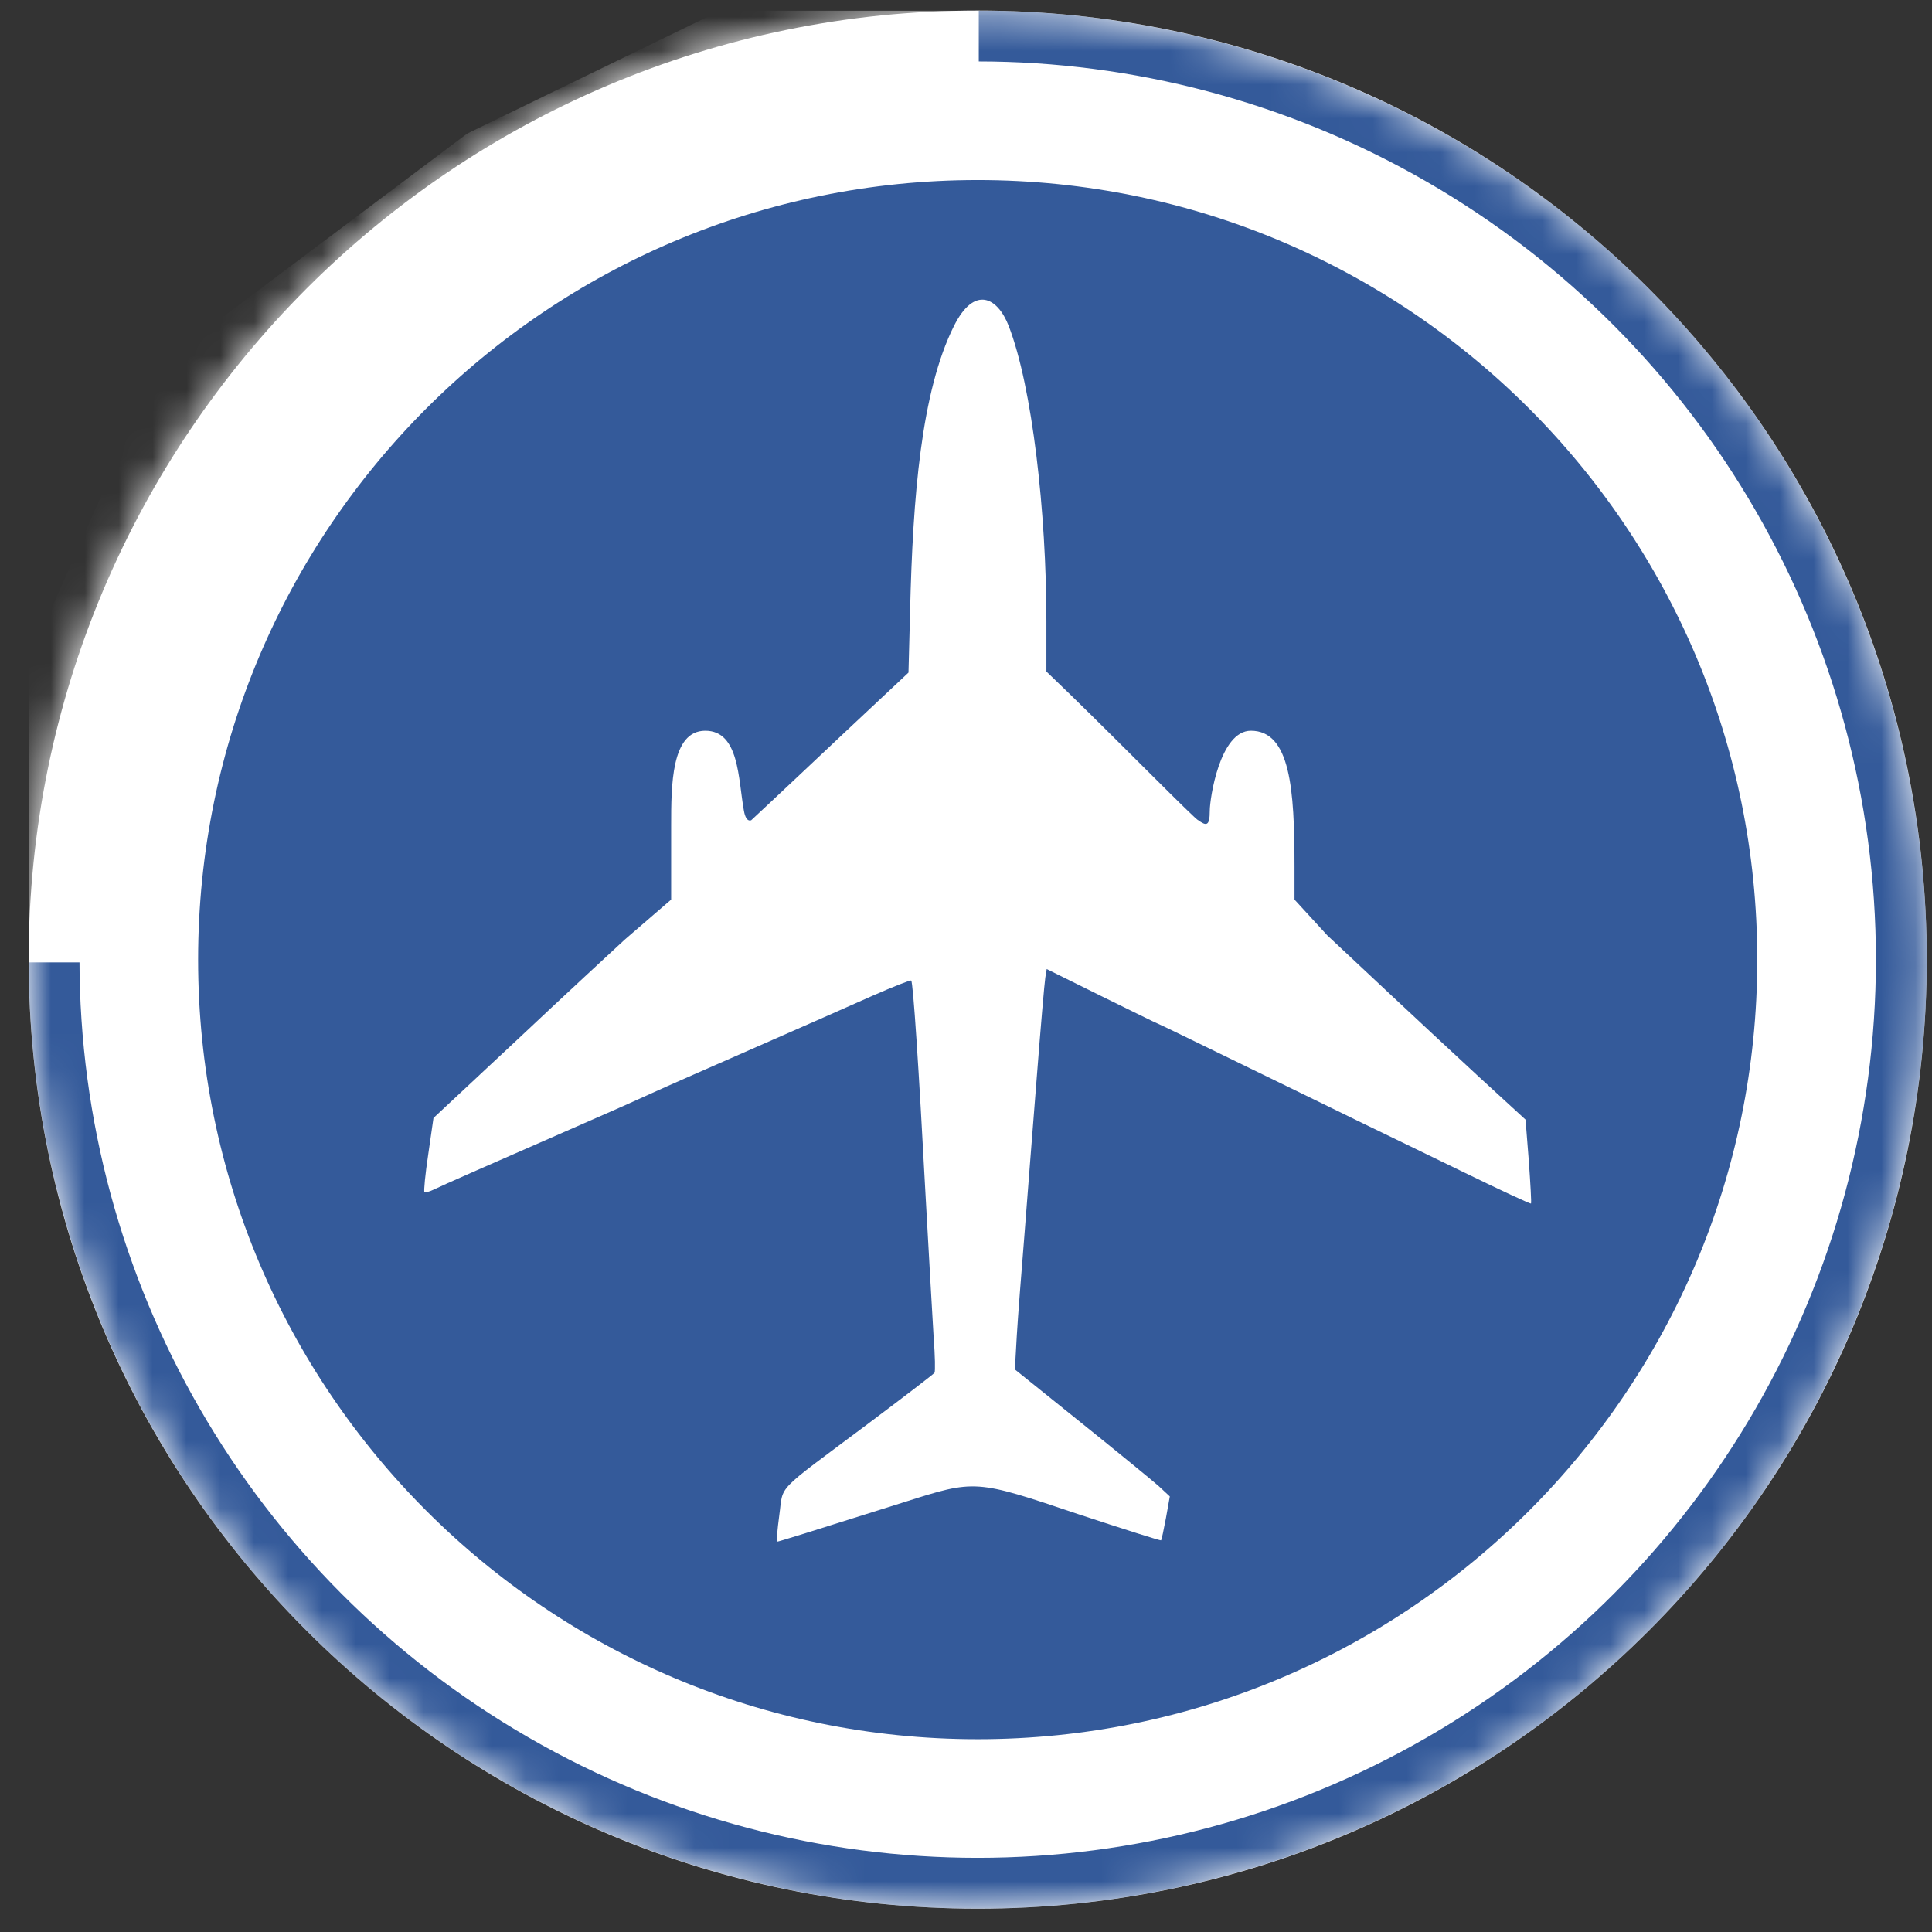
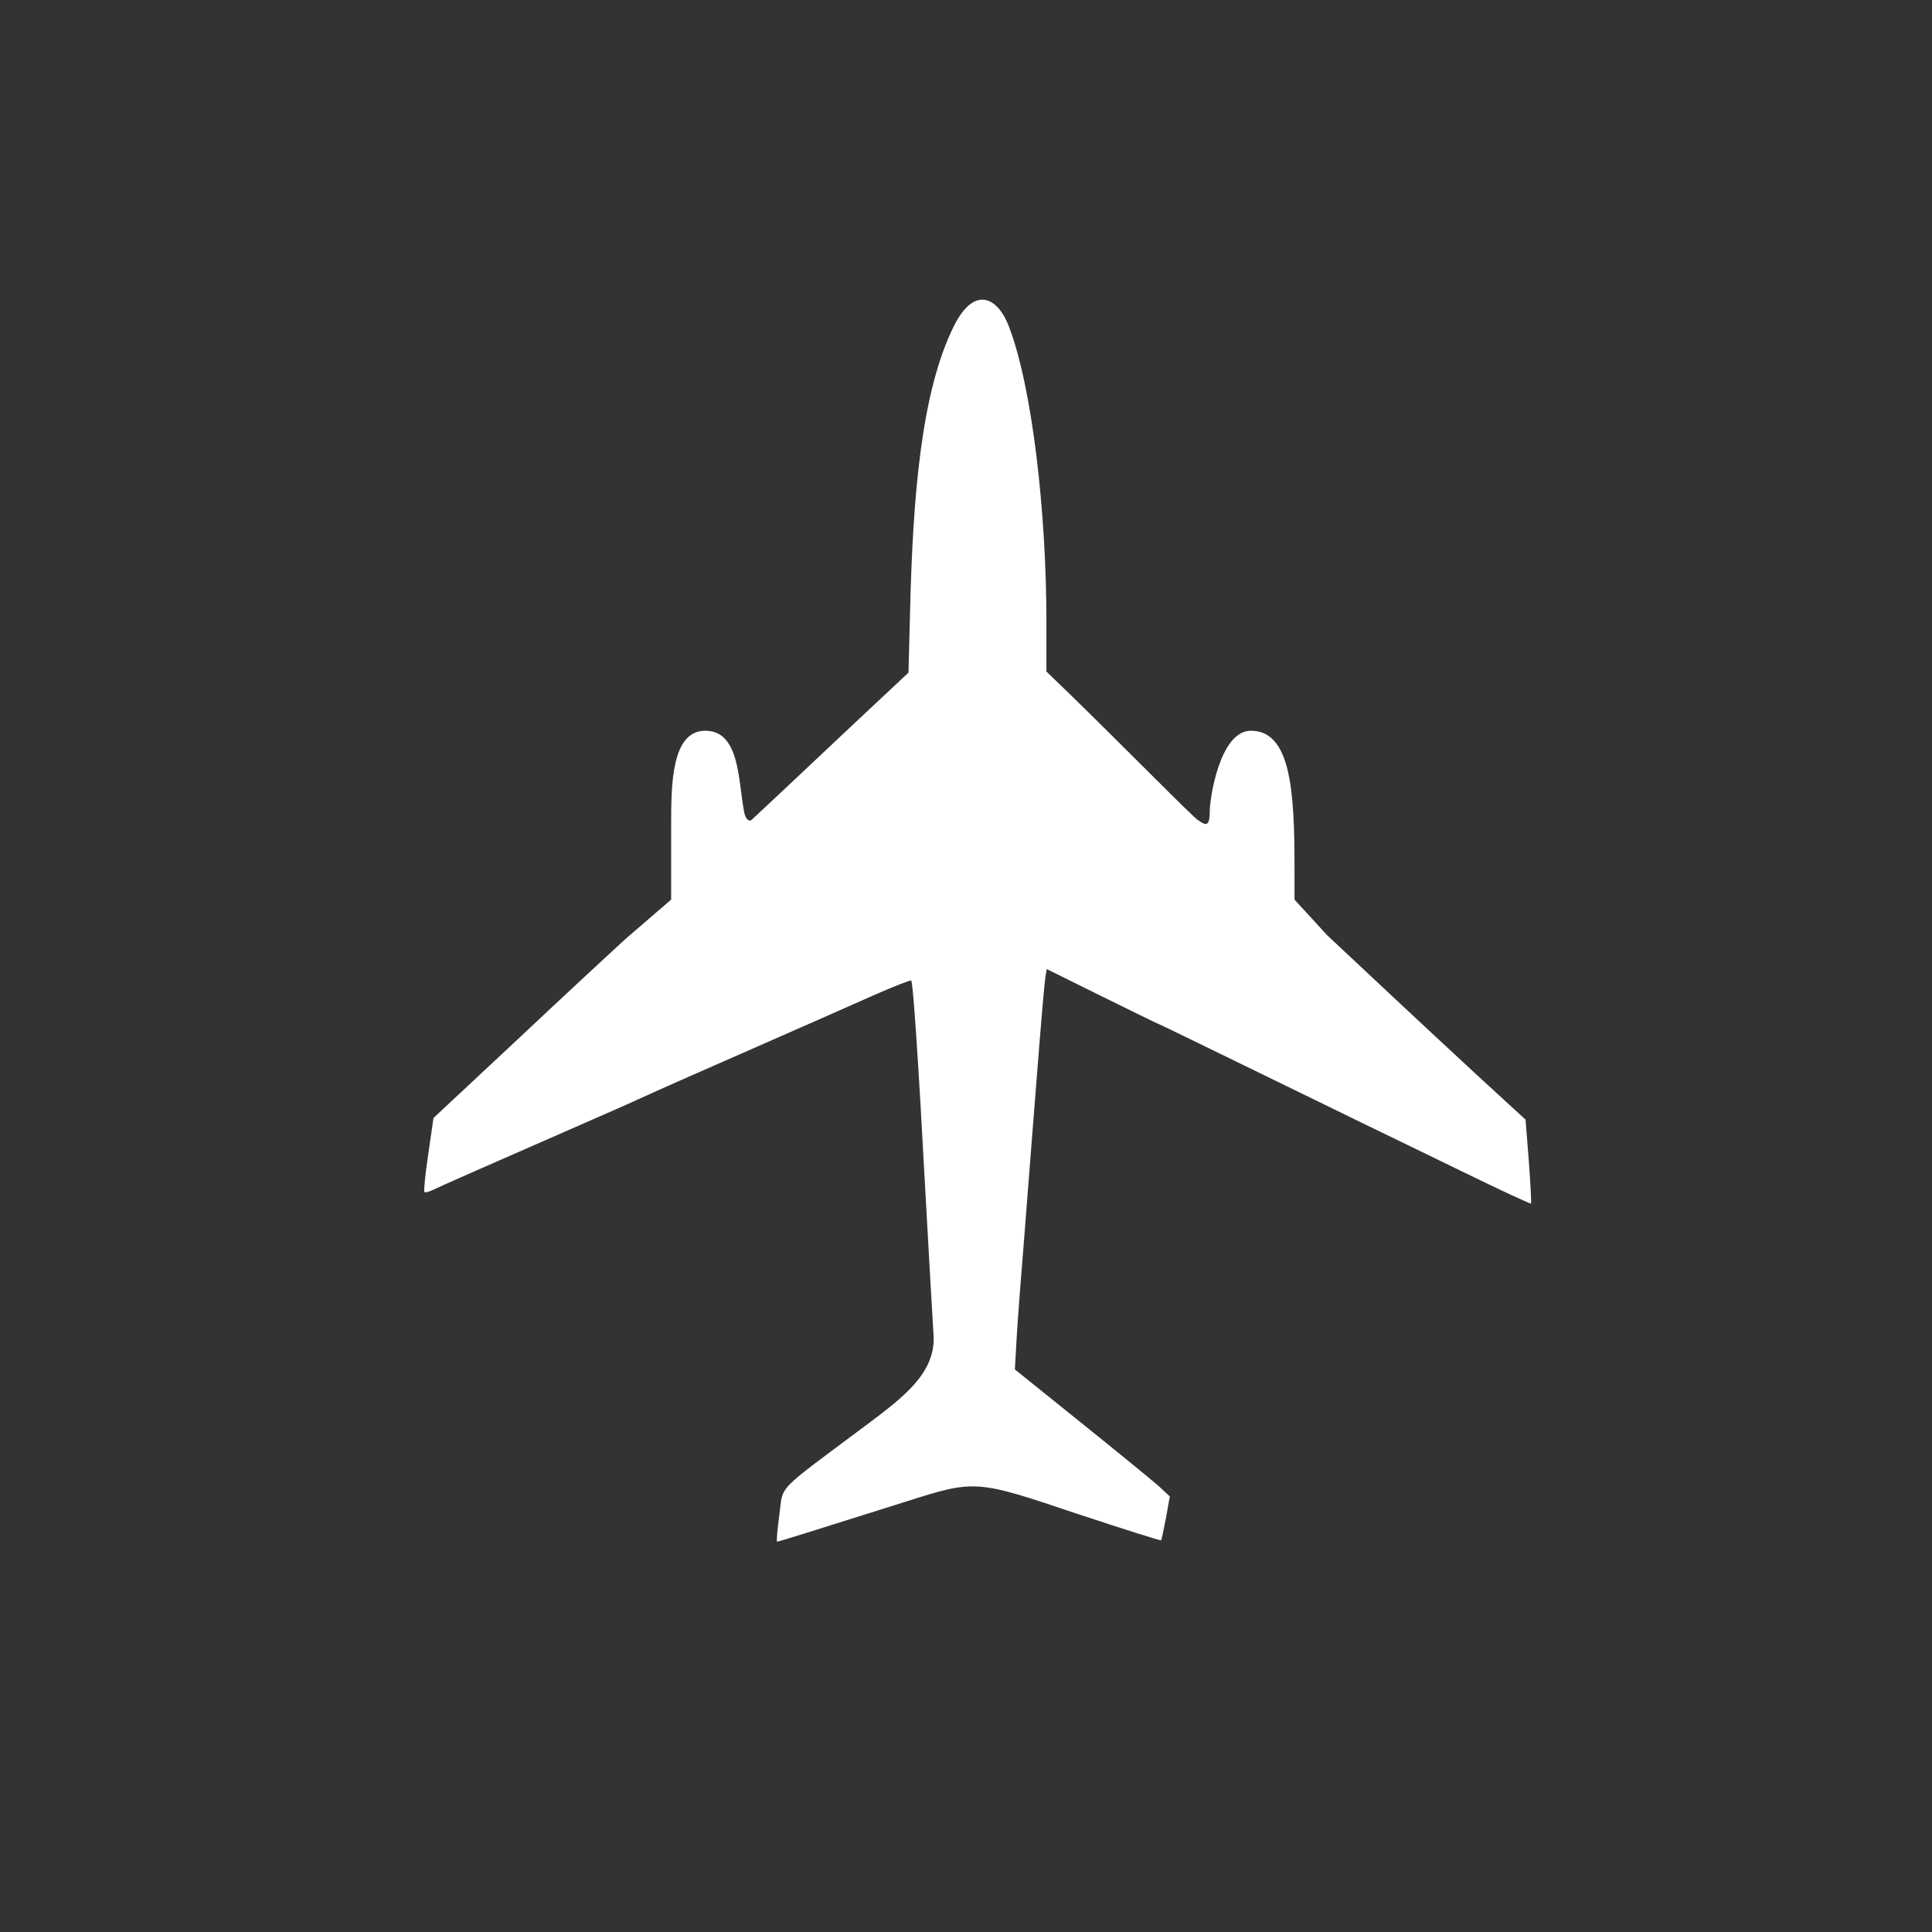
<svg xmlns="http://www.w3.org/2000/svg" width="57" height="57" viewBox="0 0 57 57" fill="none">
  <rect x="0" y="0" width="57" height="57" fill="#333333" stroke="none" />
  <g clip-path="url(#clip0_3803_10)">
-     <path d="M28.845 2.812C42.928 2.812 54.345 14.229 54.345 28.312C54.345 42.396 42.928 53.812 28.845 53.812C14.761 53.812 3.345 42.396 3.345 28.312C3.345 14.229 14.761 2.812 28.845 2.812Z" fill="#345A9A" stroke="white" stroke-width="5" />
    <mask id="mask0_3803_10" style="mask-type:alpha" maskUnits="userSpaceOnUse" x="0" y="0" width="57" height="57">
-       <circle cx="28" cy="28" r="28" transform="matrix(-1 0 0 1 56.845 0.312)" fill="#D9D9D9" />
-     </mask>
+       </mask>
    <g mask="url(#mask0_3803_10)">
      <circle cx="28" cy="28" r="27.25" transform="matrix(-1 0 0 1 56.845 0.312)" stroke="#345A9A" stroke-width="1.5" />
      <path d="M28.877 2.683V-0.131C28.877 -0.237 28.787 -0.322 28.681 -0.314L21.492 0.211C21.469 0.212 21.446 0.219 21.425 0.229L13.801 3.932C13.791 3.937 13.781 3.943 13.771 3.95L4.739 10.732C4.714 10.75 4.694 10.775 4.681 10.804L0.389 20.515C0.379 20.538 0.374 20.563 0.374 20.589V28.209C0.374 28.311 0.456 28.393 0.557 28.393H3.486C3.568 28.393 3.639 28.339 3.662 28.26L6.465 18.629C6.47 18.612 6.477 18.595 6.487 18.58L12.424 9.537C12.44 9.514 12.46 9.494 12.485 9.48L20.968 4.514C20.985 4.504 21.003 4.497 21.023 4.493L28.732 2.862C28.817 2.844 28.877 2.769 28.877 2.683Z" fill="white" />
    </g>
-     <path d="M28.145 9.617C27.174 11.561 26.932 14.674 26.851 17.999L26.803 19.844L24.974 21.559C23.971 22.506 22.927 23.485 22.66 23.736L22.166 24.197C22.166 24.197 22.015 24.292 21.948 23.922C21.777 22.983 21.815 21.559 20.808 21.559C19.801 21.559 19.801 23.178 19.801 24.369C19.801 24.938 19.801 26.541 19.801 26.541L18.428 27.725C18.04 28.081 16.608 29.407 15.257 30.678L12.789 32.984L12.635 34.052C12.546 34.642 12.498 35.144 12.522 35.168C12.538 35.193 12.668 35.16 12.797 35.096C13.008 34.99 14.391 34.383 17.441 33.048C18 32.806 18.801 32.45 19.221 32.256C19.642 32.061 21.05 31.447 22.337 30.88C23.631 30.314 25.168 29.634 25.767 29.367C26.358 29.108 26.867 28.906 26.884 28.93C26.94 28.987 27.102 31.406 27.312 35.354C27.41 37.102 27.515 38.963 27.547 39.481C27.587 39.999 27.596 40.46 27.571 40.5C27.555 40.533 26.657 41.22 25.589 42.021C22.83 44.085 23.121 43.777 22.992 44.7C22.935 45.128 22.903 45.484 22.927 45.484C22.968 45.484 23.777 45.234 26.673 44.319C28.785 43.648 28.769 43.648 31.819 44.675C33.146 45.112 34.238 45.46 34.255 45.444C34.271 45.428 34.335 45.128 34.4 44.781L34.513 44.149L34.174 43.834C33.979 43.664 32.952 42.822 31.884 41.965L29.942 40.403L29.999 39.4C30.031 38.858 30.136 37.515 30.225 36.422C30.306 35.33 30.476 33.235 30.589 31.77C30.703 30.297 30.816 28.987 30.84 28.841L30.881 28.59L32.499 29.391C33.389 29.828 34.125 30.192 34.141 30.192C34.157 30.192 35.29 30.743 36.666 31.414C38.041 32.086 39.643 32.862 40.218 33.146C40.8 33.429 42.143 34.076 43.203 34.594C44.263 35.112 45.153 35.524 45.169 35.508C45.185 35.492 45.153 34.926 45.105 34.254L45.008 33.032L43.624 31.762C42.863 31.058 41.714 29.99 41.067 29.383C40.42 28.776 39.562 27.975 39.158 27.595L38.192 26.541C38.192 26.541 38.192 25.956 38.192 25.572C38.192 23.28 38.069 21.559 36.905 21.559C35.988 21.559 35.692 23.562 35.692 23.922C35.692 24.383 35.589 24.372 35.348 24.197C35.284 24.197 33.097 21.972 31.584 20.499L30.872 19.812V18.323C30.872 15.119 30.455 11.413 29.76 9.617C29.433 8.773 28.75 8.407 28.145 9.617Z" fill="white" />
+     <path d="M28.145 9.617C27.174 11.561 26.932 14.674 26.851 17.999L26.803 19.844L24.974 21.559C23.971 22.506 22.927 23.485 22.66 23.736L22.166 24.197C22.166 24.197 22.015 24.292 21.948 23.922C21.777 22.983 21.815 21.559 20.808 21.559C19.801 21.559 19.801 23.178 19.801 24.369C19.801 24.938 19.801 26.541 19.801 26.541L18.428 27.725C18.04 28.081 16.608 29.407 15.257 30.678L12.789 32.984L12.635 34.052C12.546 34.642 12.498 35.144 12.522 35.168C12.538 35.193 12.668 35.16 12.797 35.096C13.008 34.99 14.391 34.383 17.441 33.048C18 32.806 18.801 32.45 19.221 32.256C19.642 32.061 21.05 31.447 22.337 30.88C23.631 30.314 25.168 29.634 25.767 29.367C26.358 29.108 26.867 28.906 26.884 28.93C26.94 28.987 27.102 31.406 27.312 35.354C27.41 37.102 27.515 38.963 27.547 39.481C27.555 40.533 26.657 41.22 25.589 42.021C22.83 44.085 23.121 43.777 22.992 44.7C22.935 45.128 22.903 45.484 22.927 45.484C22.968 45.484 23.777 45.234 26.673 44.319C28.785 43.648 28.769 43.648 31.819 44.675C33.146 45.112 34.238 45.46 34.255 45.444C34.271 45.428 34.335 45.128 34.4 44.781L34.513 44.149L34.174 43.834C33.979 43.664 32.952 42.822 31.884 41.965L29.942 40.403L29.999 39.4C30.031 38.858 30.136 37.515 30.225 36.422C30.306 35.33 30.476 33.235 30.589 31.77C30.703 30.297 30.816 28.987 30.84 28.841L30.881 28.59L32.499 29.391C33.389 29.828 34.125 30.192 34.141 30.192C34.157 30.192 35.29 30.743 36.666 31.414C38.041 32.086 39.643 32.862 40.218 33.146C40.8 33.429 42.143 34.076 43.203 34.594C44.263 35.112 45.153 35.524 45.169 35.508C45.185 35.492 45.153 34.926 45.105 34.254L45.008 33.032L43.624 31.762C42.863 31.058 41.714 29.99 41.067 29.383C40.42 28.776 39.562 27.975 39.158 27.595L38.192 26.541C38.192 26.541 38.192 25.956 38.192 25.572C38.192 23.28 38.069 21.559 36.905 21.559C35.988 21.559 35.692 23.562 35.692 23.922C35.692 24.383 35.589 24.372 35.348 24.197C35.284 24.197 33.097 21.972 31.584 20.499L30.872 19.812V18.323C30.872 15.119 30.455 11.413 29.76 9.617C29.433 8.773 28.75 8.407 28.145 9.617Z" fill="white" />
  </g>
  <defs>
    <clipPath id="clip0_3803_10">
      <rect width="56" height="56" fill="white" transform="translate(0.845 0.312)" />
    </clipPath>
  </defs>
</svg>